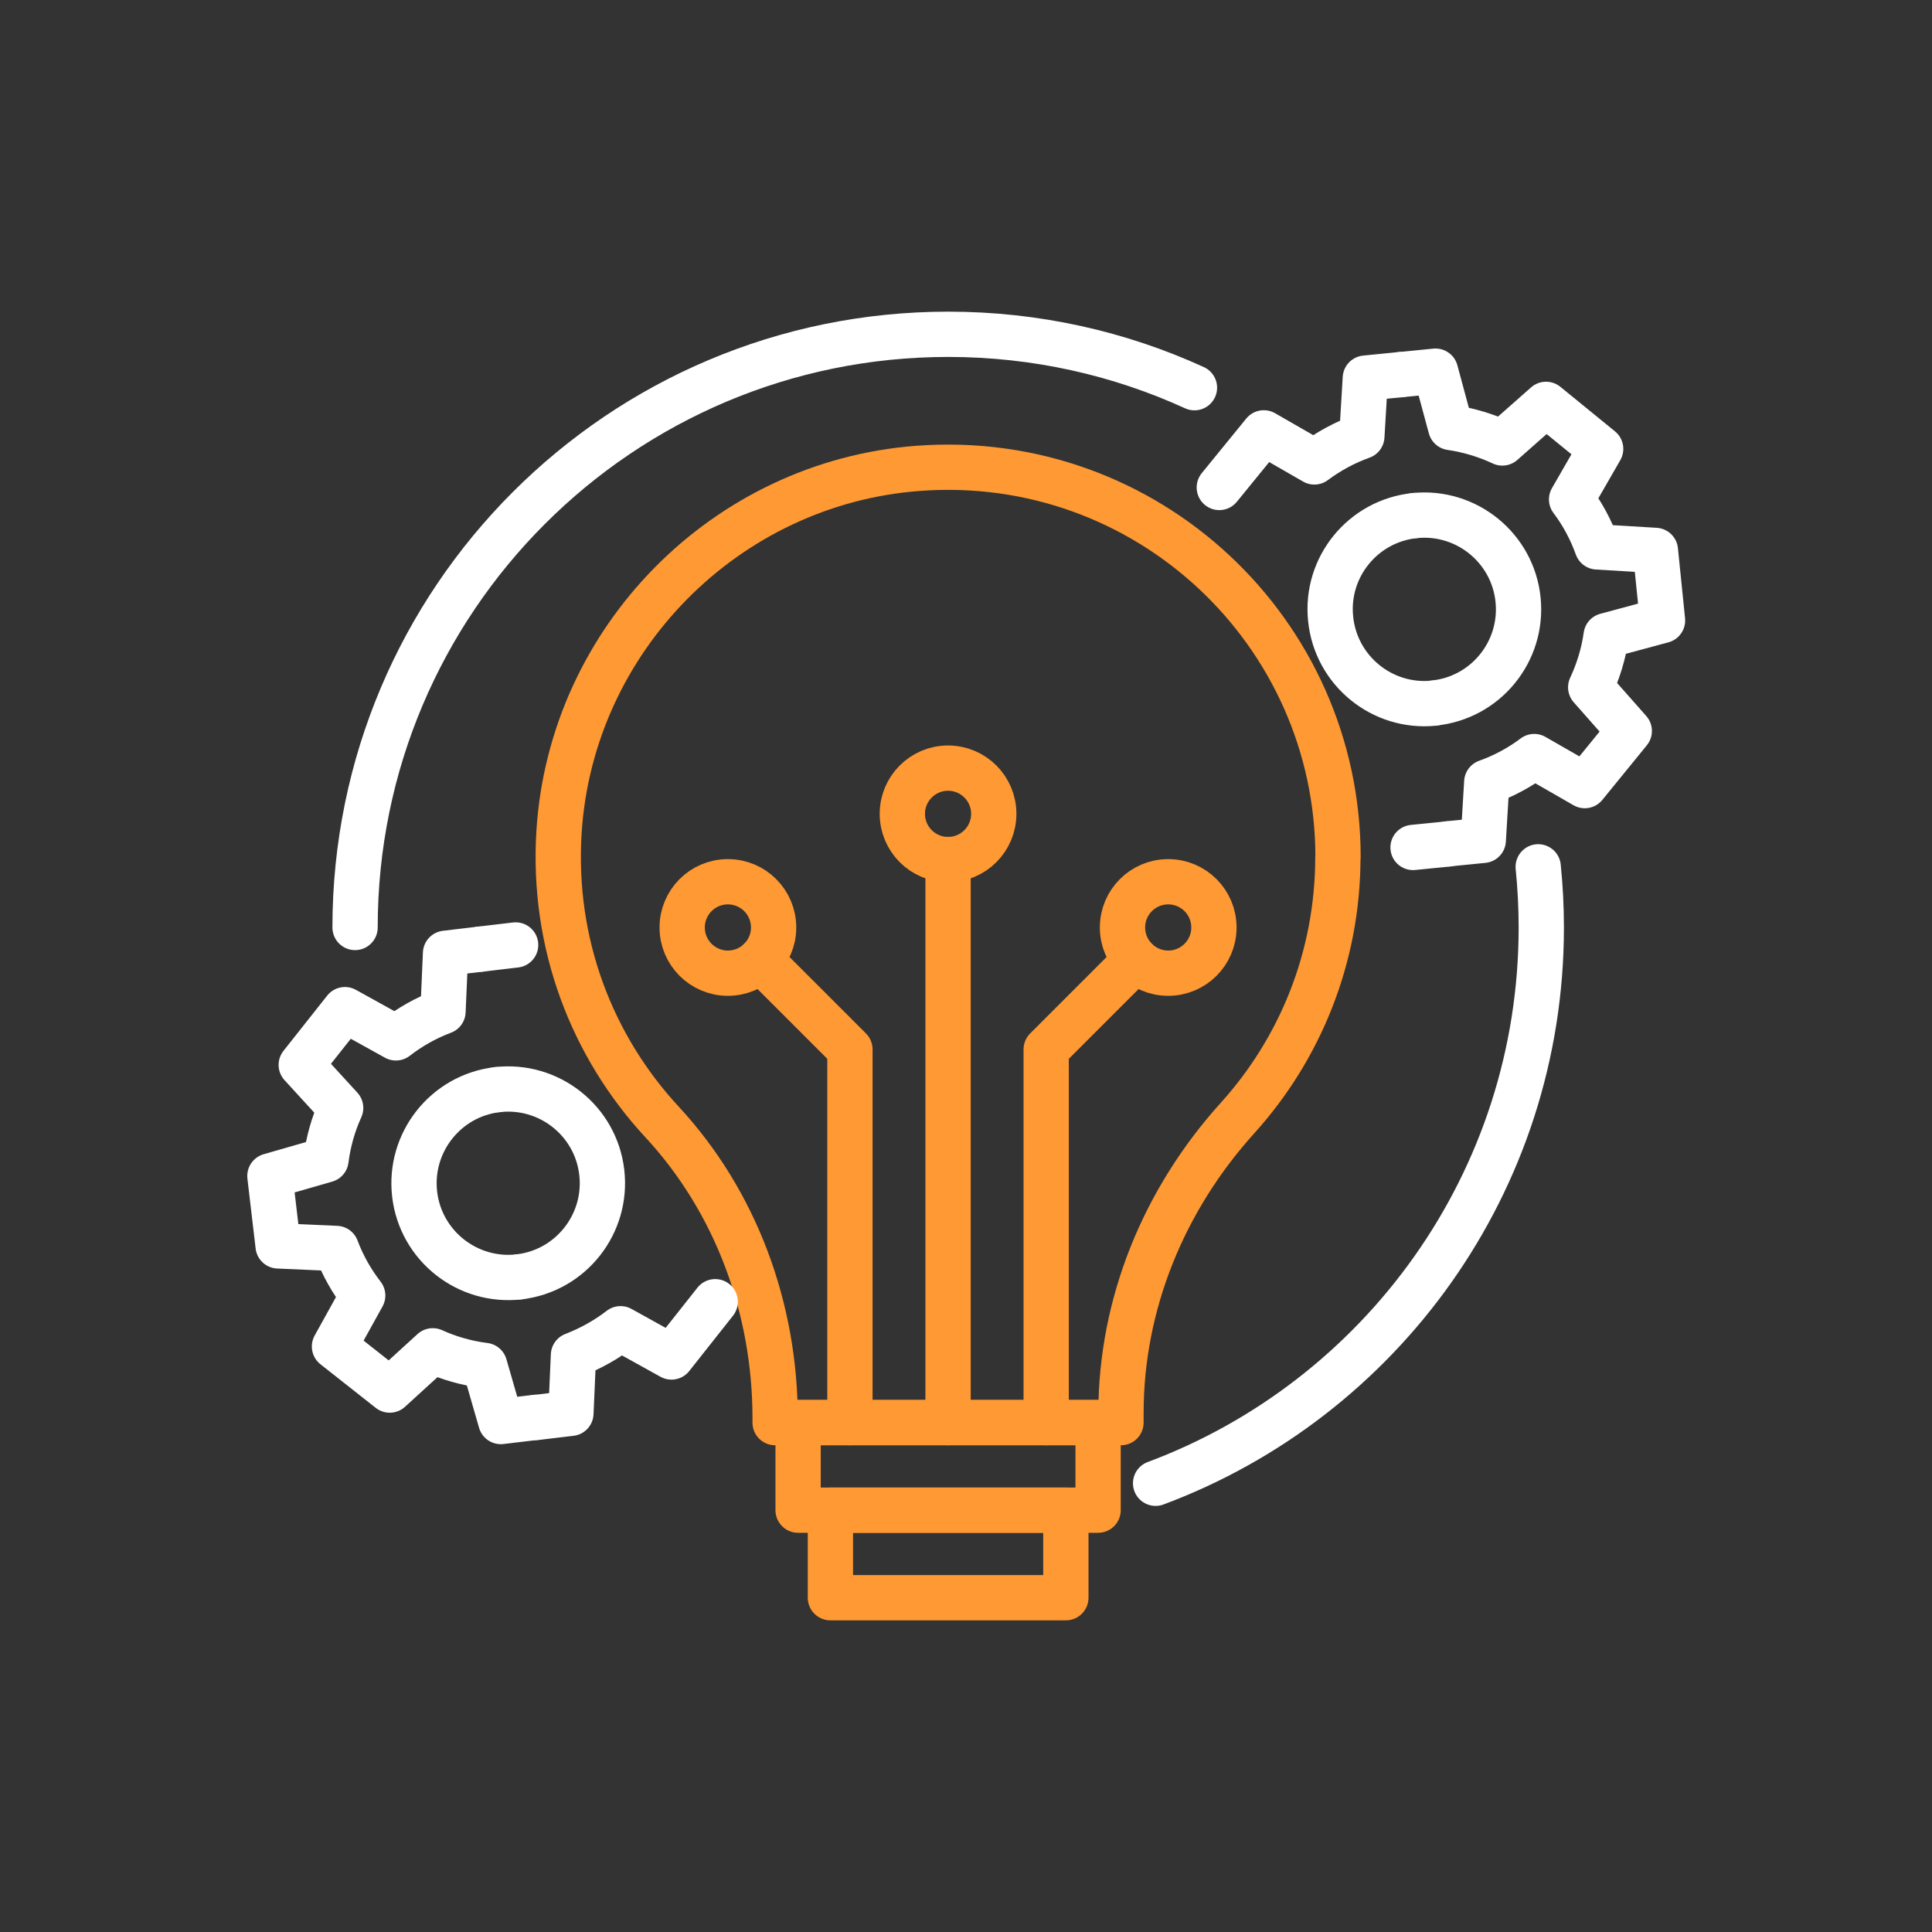
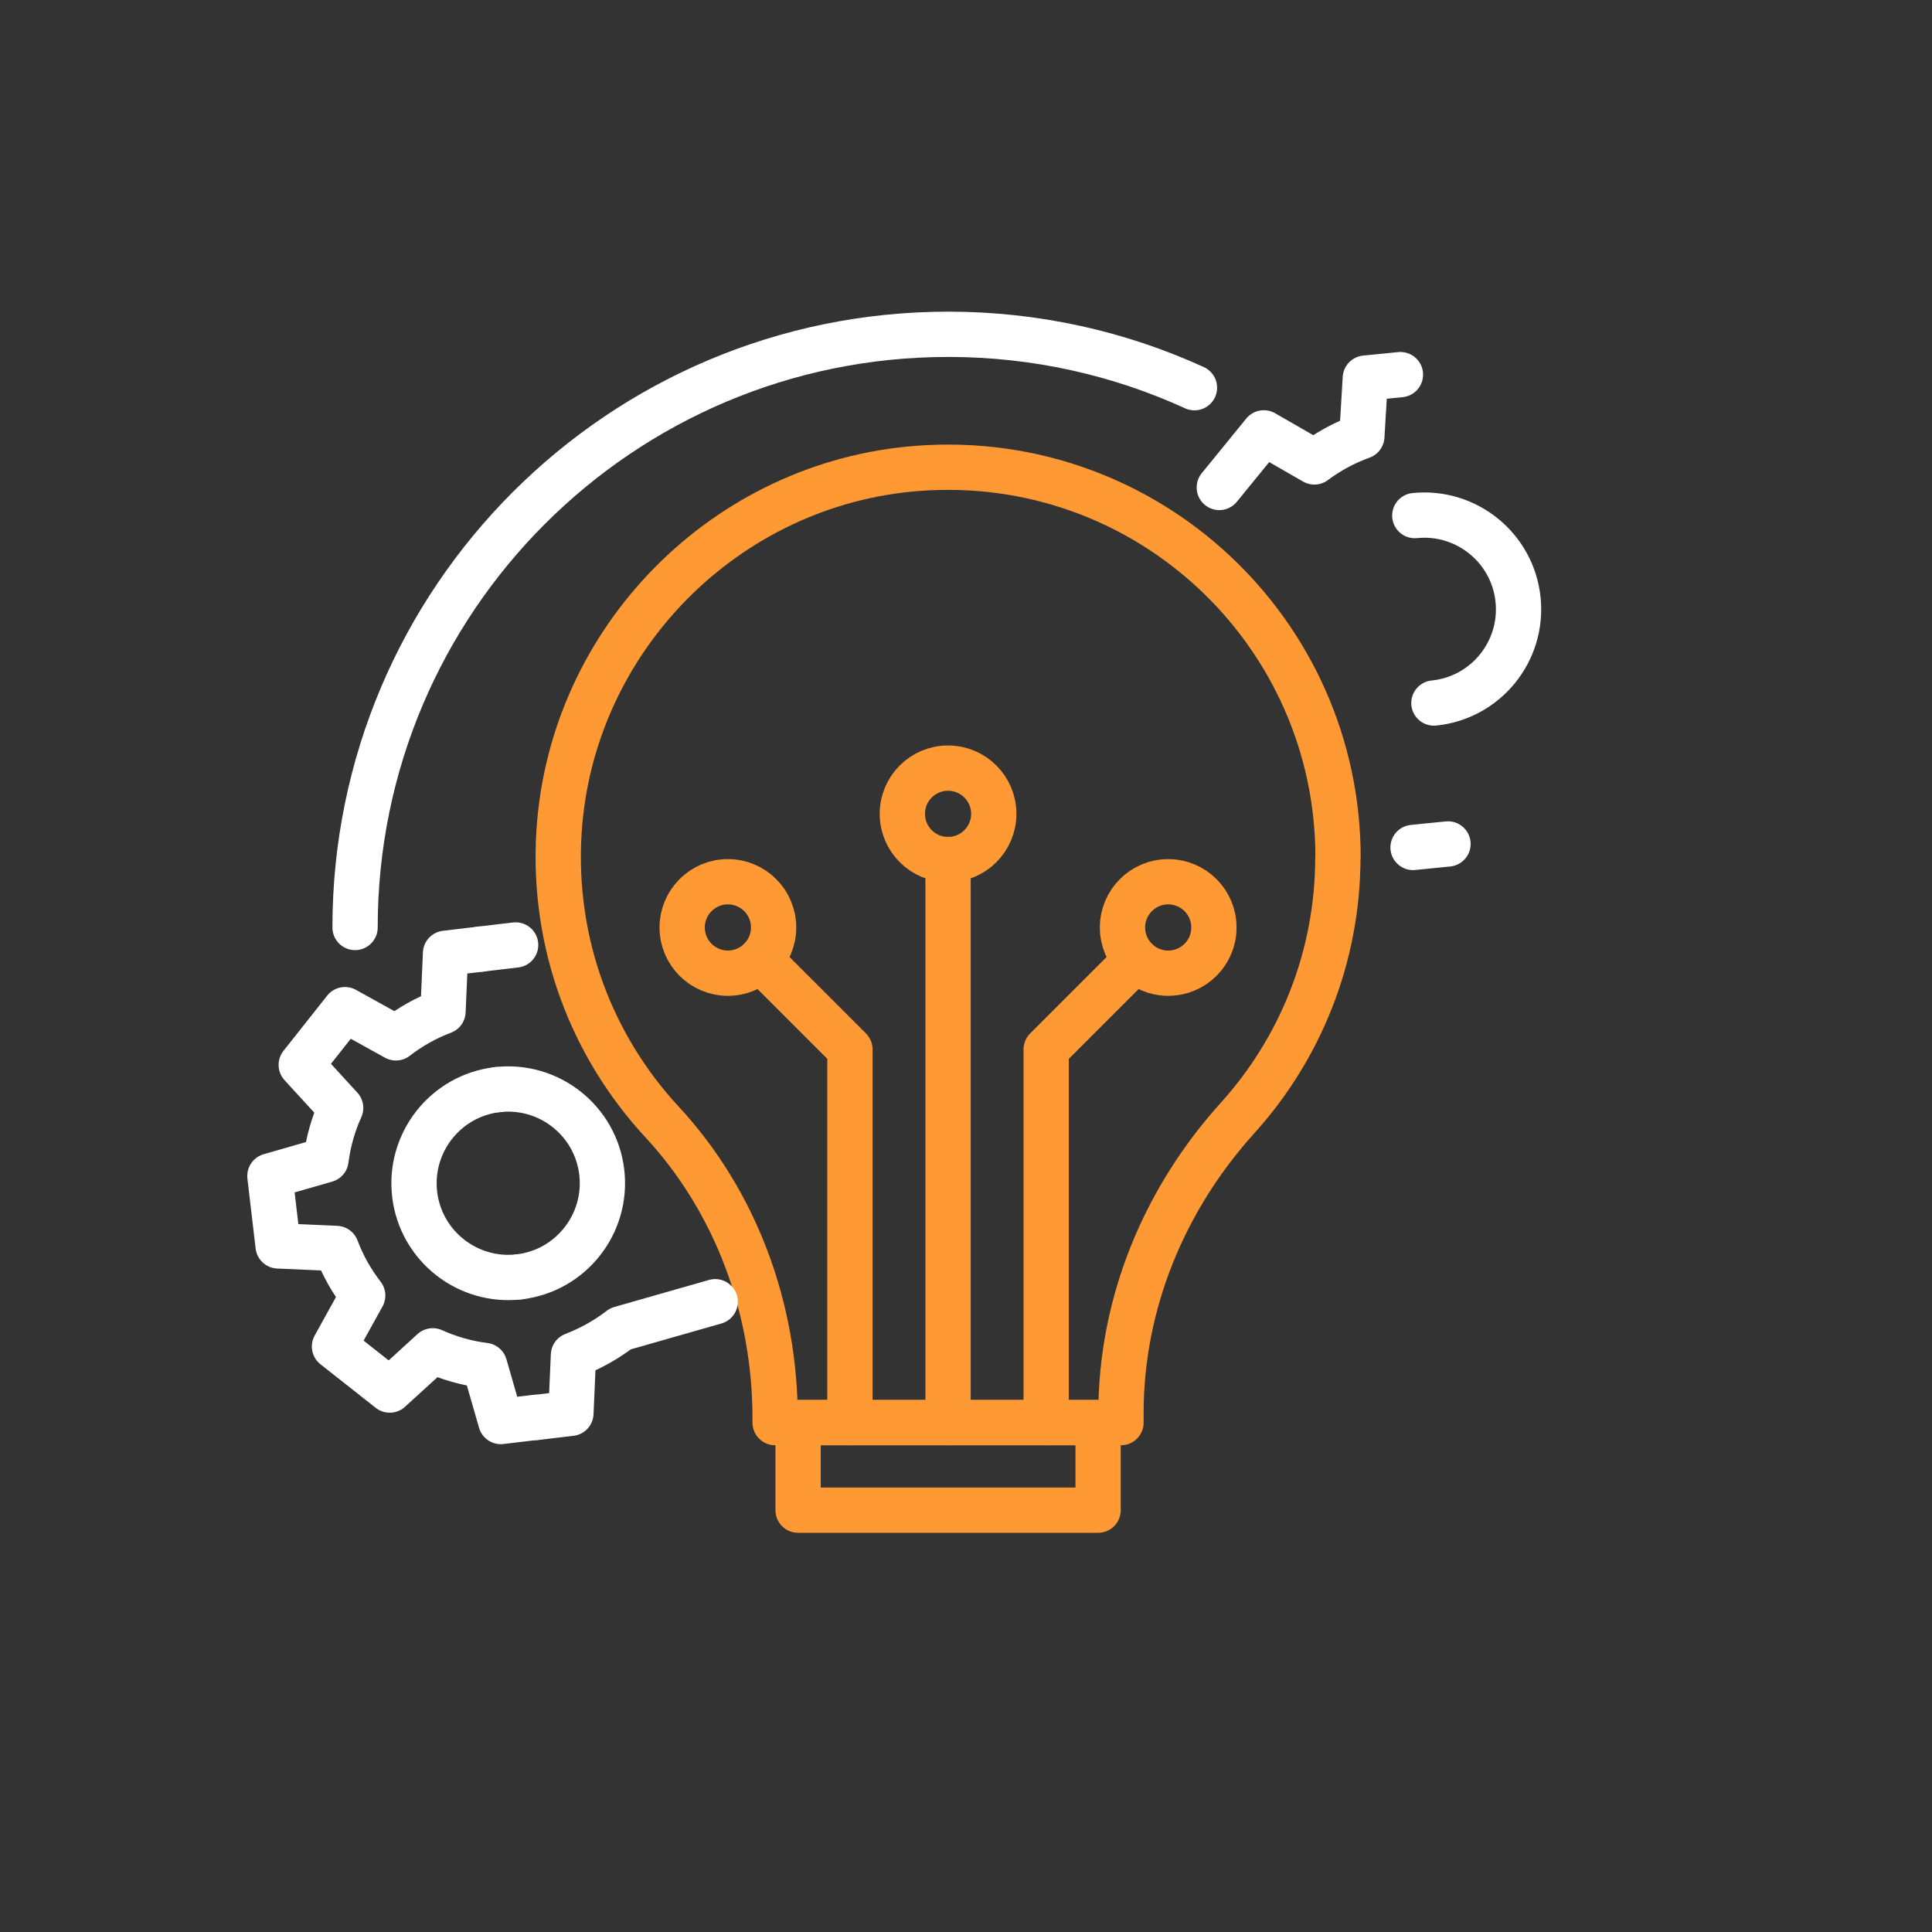
<svg xmlns="http://www.w3.org/2000/svg" width="64" height="64" viewBox="0 0 64 64" fill="none">
  <rect x="0" y="0" width="64" height="64" fill="#333333" stroke="none" />
  <path d="M44.324 28.394C44.324 20.932 37.994 14.945 30.408 15.515C24.033 15.996 18.919 21.182 18.518 27.561C18.287 31.276 19.623 34.675 21.93 37.165C24.389 39.82 25.677 43.357 25.677 46.979V47.126H37.134V46.809C37.134 43.183 38.56 39.735 40.987 37.045C43.059 34.755 44.319 31.721 44.319 28.389L44.324 28.394Z" stroke="#FF9933" stroke-width="1.5" stroke-linecap="round" stroke-linejoin="round" />
  <path d="M36.376 47.126H26.438V50.026H36.376V47.126Z" stroke="#FF9933" stroke-width="1.5" stroke-linecap="round" stroke-linejoin="round" />
-   <path d="M35.308 50.026H27.508V52.926H35.308V50.026Z" stroke="#FF9933" stroke-width="1.5" stroke-linecap="round" stroke-linejoin="round" />
  <path d="M34.656 47.126V34.764L37.627 31.793" stroke="#FF9933" stroke-width="1.5" stroke-linecap="round" stroke-linejoin="round" />
  <path d="M31.406 47.126V28.47" stroke="#FF9933" stroke-width="1.5" stroke-linecap="round" stroke-linejoin="round" />
  <path d="M38.698 32.238C39.535 32.238 40.213 31.56 40.213 30.724C40.213 29.887 39.535 29.209 38.698 29.209C37.862 29.209 37.184 29.887 37.184 30.724C37.184 31.56 37.862 32.238 38.698 32.238Z" stroke="#FF9933" stroke-width="1.5" stroke-linecap="round" stroke-linejoin="round" />
  <path d="M28.155 47.126V34.764L25.184 31.793" stroke="#FF9933" stroke-width="1.5" stroke-linecap="round" stroke-linejoin="round" />
  <path d="M24.112 32.238C24.949 32.238 25.627 31.56 25.627 30.724C25.627 29.887 24.949 29.209 24.112 29.209C23.276 29.209 22.598 29.887 22.598 30.724C22.598 31.56 23.276 32.238 24.112 32.238Z" stroke="#FF9933" stroke-width="1.5" stroke-linecap="round" stroke-linejoin="round" />
  <path d="M31.405 28.474C32.242 28.474 32.92 27.796 32.92 26.959C32.92 26.123 32.242 25.445 31.405 25.445C30.569 25.445 29.891 26.123 29.891 26.959C29.891 27.796 30.569 28.474 31.405 28.474Z" stroke="#FF9933" stroke-width="1.5" stroke-linecap="round" stroke-linejoin="round" />
-   <path d="M46.868 17.079C45.153 17.253 43.901 18.785 44.079 20.5C44.253 22.215 45.785 23.467 47.501 23.293" stroke="white" stroke-width="1.5" stroke-linecap="round" stroke-linejoin="round" />
  <path d="M46.809 28.073L47.967 27.957" stroke="white" stroke-width="1.5" stroke-linecap="round" stroke-linejoin="round" />
  <path d="M46.391 12.41L45.228 12.526L45.113 14.455C44.542 14.66 44.012 14.95 43.54 15.302L41.865 14.339L40.391 16.148" stroke="white" stroke-width="1.5" stroke-linecap="round" stroke-linejoin="round" />
  <path d="M46.867 17.079C48.582 16.905 50.115 18.157 50.288 19.868C50.462 21.583 49.215 23.115 47.5 23.289" stroke="white" stroke-width="1.5" stroke-linecap="round" stroke-linejoin="round" />
-   <path d="M46.391 12.411L47.553 12.295L48.057 14.161C48.658 14.25 49.233 14.424 49.767 14.674L51.215 13.395L53.024 14.87L52.061 16.544C52.418 17.017 52.703 17.547 52.908 18.117L54.837 18.233L55.073 20.554L53.206 21.057C53.122 21.658 52.943 22.233 52.694 22.768L53.972 24.215L52.498 26.024L50.823 25.062C50.351 25.418 49.821 25.703 49.251 25.908L49.135 27.837L47.972 27.953" stroke="white" stroke-width="1.5" stroke-linecap="round" stroke-linejoin="round" />
  <path d="M16.471 36.096C14.761 36.296 13.536 37.851 13.736 39.562C13.937 41.272 15.492 42.497 17.202 42.297" stroke="white" stroke-width="1.5" stroke-linecap="round" stroke-linejoin="round" />
  <path d="M15.917 31.441L14.759 31.579L14.675 33.508C14.104 33.722 13.583 34.02 13.115 34.381L11.427 33.446L9.979 35.276L11.285 36.702C11.04 37.241 10.875 37.82 10.799 38.421L8.941 38.956L9.213 41.272L11.142 41.357C11.356 41.927 11.654 42.448 12.015 42.916L11.08 44.604L12.911 46.048L14.336 44.747C14.875 44.992 15.454 45.157 16.055 45.233L16.59 47.09L17.748 46.952" stroke="white" stroke-width="1.5" stroke-linecap="round" stroke-linejoin="round" />
  <path d="M16.469 36.096C18.179 35.895 19.734 37.12 19.934 38.831C20.135 40.542 18.91 42.096 17.199 42.297" stroke="white" stroke-width="1.5" stroke-linecap="round" stroke-linejoin="round" />
-   <path d="M23.692 43.121L22.244 44.952L20.556 44.016C20.088 44.377 19.562 44.671 18.997 44.889L18.912 46.818L17.754 46.956" stroke="white" stroke-width="1.5" stroke-linecap="round" stroke-linejoin="round" />
+   <path d="M23.692 43.121L20.556 44.016C20.088 44.377 19.562 44.671 18.997 44.889L18.912 46.818L17.754 46.956" stroke="white" stroke-width="1.5" stroke-linecap="round" stroke-linejoin="round" />
  <path d="M15.918 31.441L17.081 31.303" stroke="white" stroke-width="1.5" stroke-linecap="round" stroke-linejoin="round" />
  <path d="M11.762 30.724C11.762 19.872 20.56 11.074 31.411 11.074C34.32 11.074 37.082 11.707 39.568 12.843" stroke="white" stroke-width="1.5" stroke-linecap="round" stroke-linejoin="round" />
-   <path d="M50.955 28.715C51.022 29.374 51.057 30.047 51.057 30.724C51.057 39.156 45.743 46.351 38.281 49.135" stroke="white" stroke-width="1.5" stroke-linecap="round" stroke-linejoin="round" />
</svg>